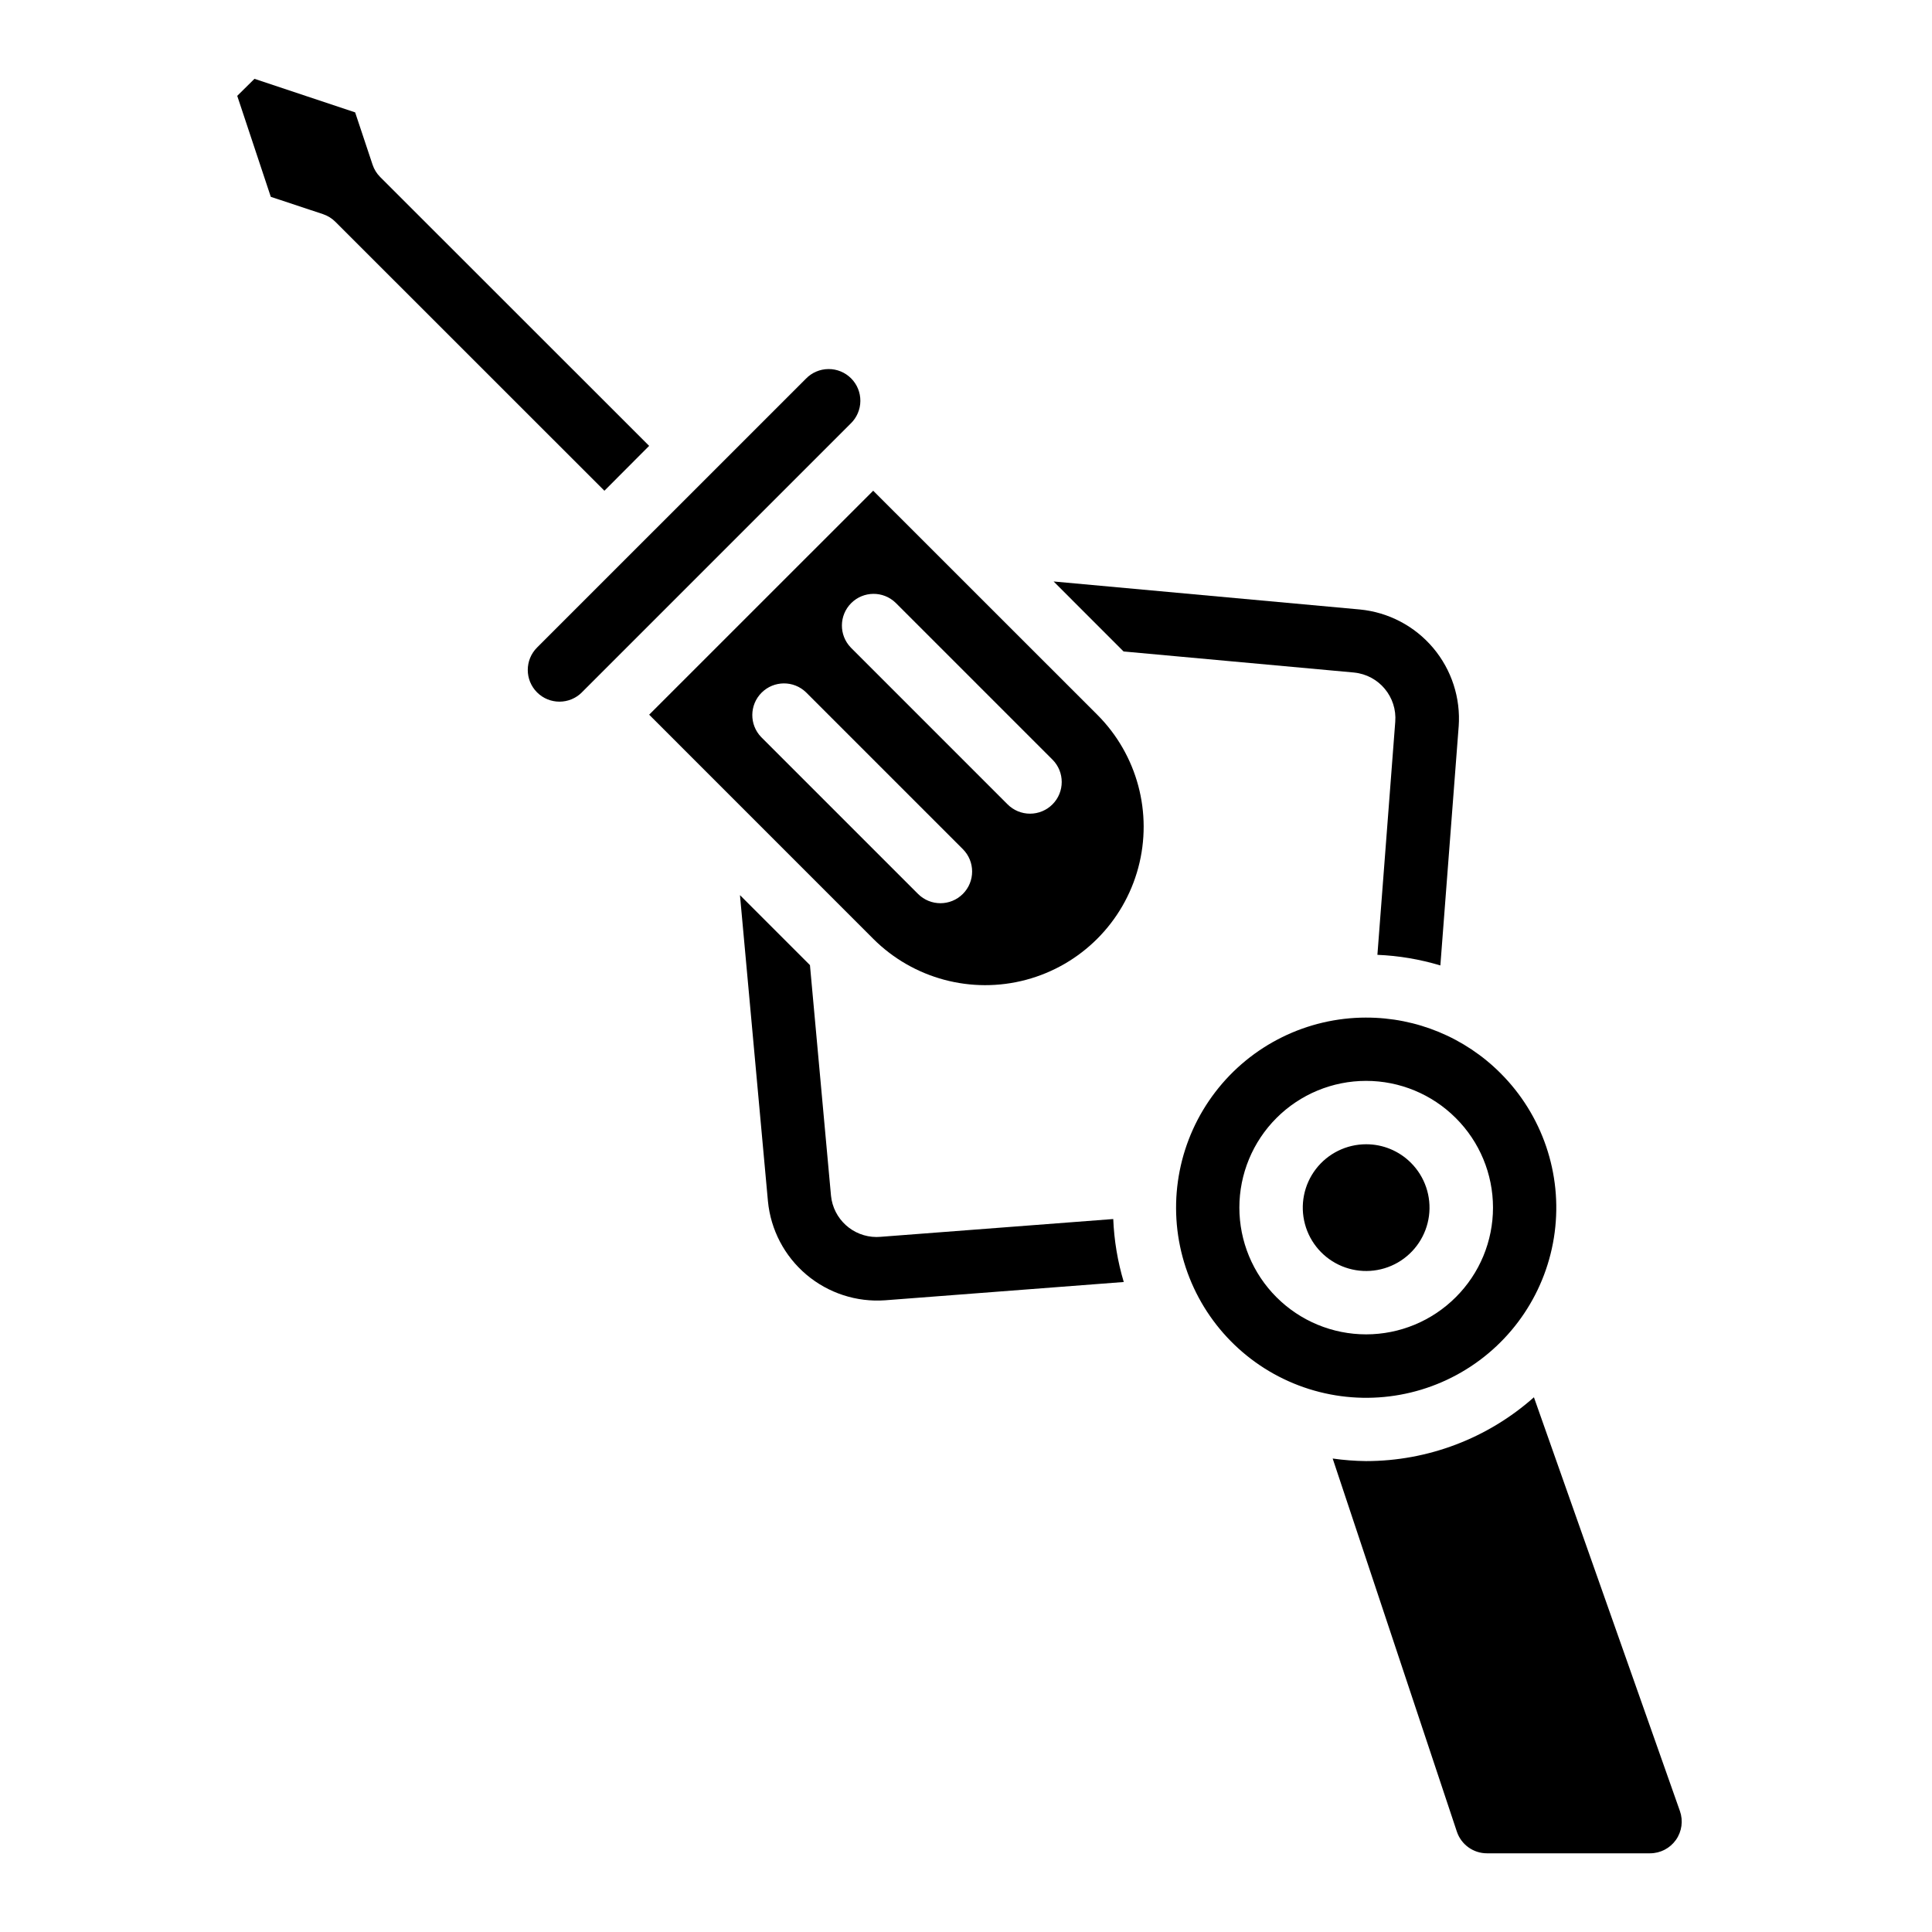
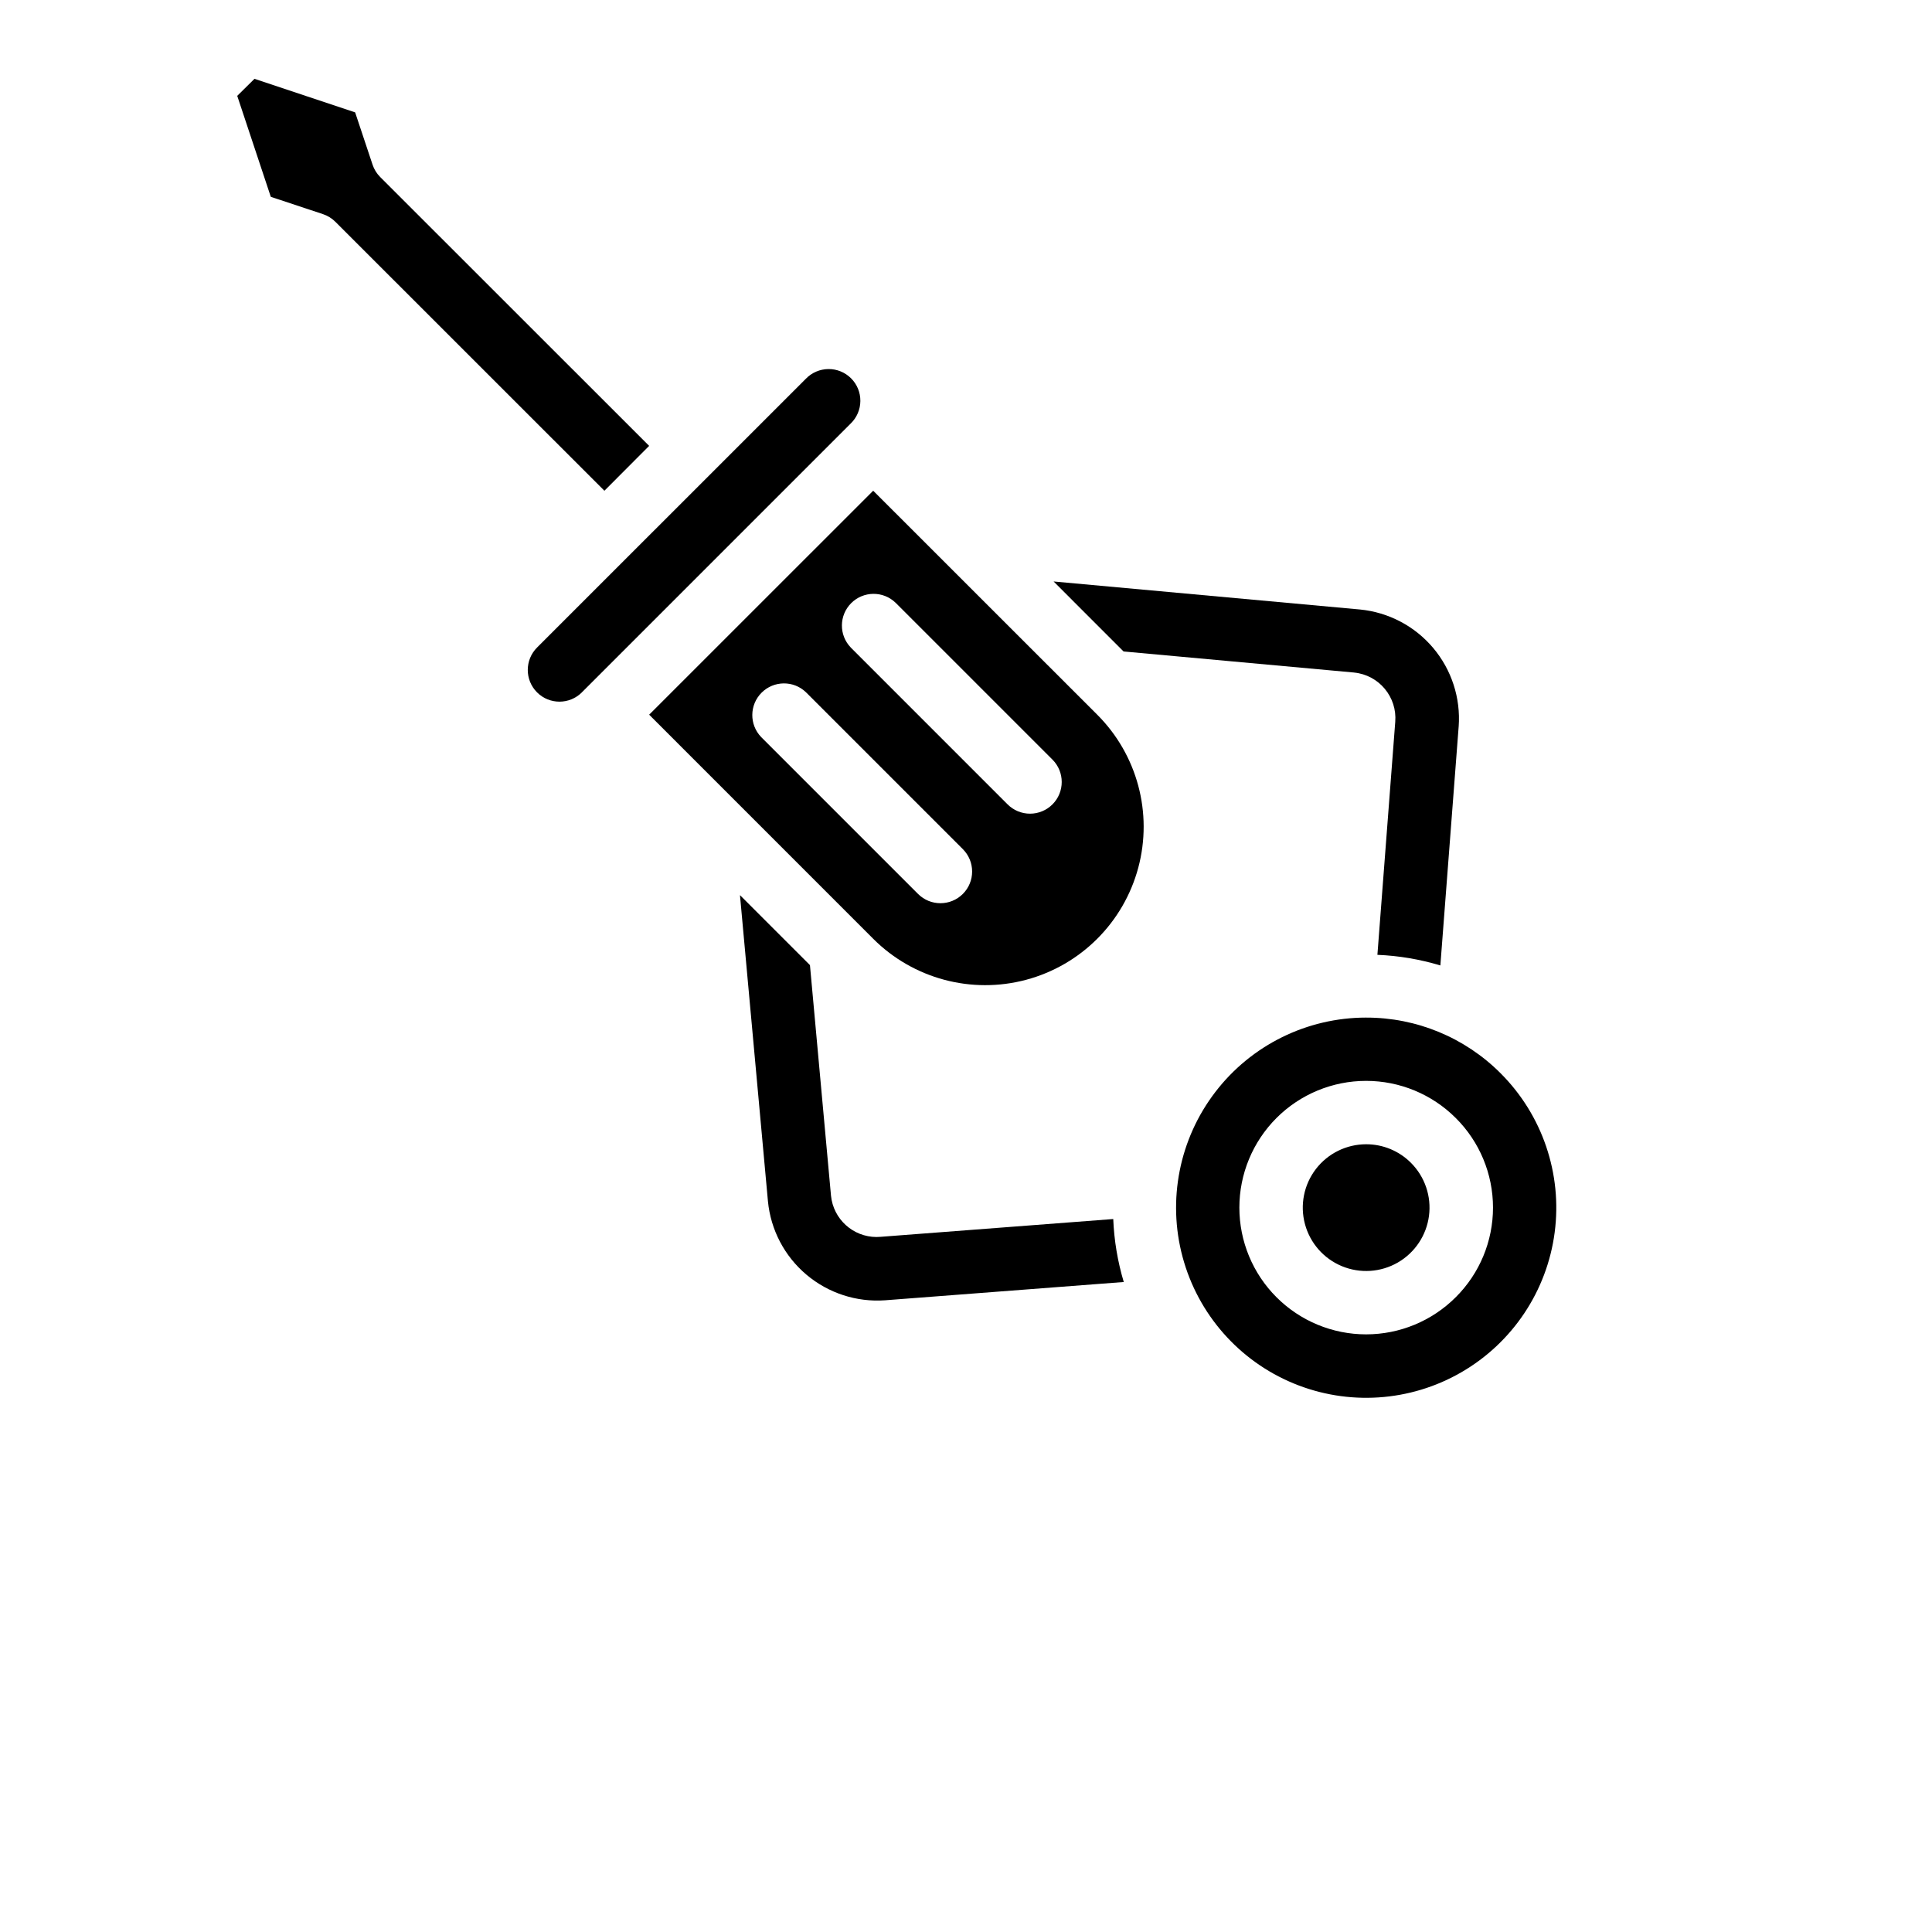
<svg xmlns="http://www.w3.org/2000/svg" fill="#000000" width="800px" height="800px" version="1.1" viewBox="144 144 512 512">
  <g>
    <path d="m504.39 305.52-81.172-7.422 18.539 18.547 61.078 5.582 0.004 0.004c6.602 0.652 11.461 6.481 10.914 13.09l-4.727 61.715v0.004c5.656 0.234 11.262 1.18 16.684 2.812l4.852-63.32h0.004c0.547-7.562-1.883-15.043-6.773-20.836-4.891-5.793-11.852-9.445-19.402-10.176z" />
    <path d="m506.04 447.24c-5.223 0.004-10.145 2.434-13.324 6.574-3.176 4.144-4.246 9.531-2.891 14.574 1.352 5.043 4.973 9.168 9.797 11.164 4.824 1.996 10.305 1.633 14.824-0.977 4.519-2.613 7.57-7.18 8.25-12.359 0.676-5.176-1.09-10.375-4.785-14.062-3.144-3.152-7.418-4.922-11.871-4.914z" />
    <path d="m506.04 413.67c-15.664 0.004-30.438 7.293-39.969 19.727-9.531 12.43-12.738 28.586-8.676 43.711 4.059 15.129 14.922 27.512 29.398 33.5 14.473 5.984 30.91 4.902 44.469-2.938 13.562-7.836 22.707-21.539 24.742-37.066 2.039-15.531-3.266-31.125-14.348-42.195-9.441-9.457-22.258-14.758-35.617-14.738zm23.746 74.109c-6.301 6.301-14.844 9.84-23.75 9.84-8.91 0-17.453-3.539-23.75-9.84-6.301-6.297-9.84-14.84-9.84-23.75 0-8.906 3.539-17.449 9.84-23.75 6.297-6.297 14.84-9.836 23.75-9.836 8.906 0 17.449 3.539 23.75 9.836 6.32 6.289 9.875 14.836 9.875 23.75 0 8.918-3.555 17.465-9.875 23.75z" />
    <path d="m434.78 333.4-59.375-59.355-59.371 59.355 59.375 59.383h-0.004c10.609 10.605 26.07 14.746 40.559 10.863 14.488-3.883 25.805-15.199 29.688-29.691 3.883-14.488-0.262-29.949-10.871-40.555zm-35.617 47.5c-3.281 3.281-8.594 3.281-11.875 0l-41.562-41.562c-3.184-3.293-3.137-8.531 0.102-11.77 3.238-3.238 8.477-3.285 11.77-0.105l41.566 41.566c3.277 3.277 3.277 8.594 0 11.871zm23.746-23.727c-1.578 1.574-3.715 2.461-5.941 2.461-2.231 0-4.367-0.887-5.941-2.461l-41.555-41.562v-0.004c-3.184-3.293-3.137-8.531 0.102-11.77 3.238-3.238 8.477-3.285 11.77-0.102l41.562 41.562h0.004c3.277 3.281 3.277 8.594 0 11.875z" />
    <path d="m298.22 327.46 71.223-71.223v0.004c1.621-1.566 2.543-3.715 2.562-5.969 0.02-2.25-0.863-4.418-2.457-6.008-1.594-1.594-3.758-2.481-6.012-2.461-2.25 0.02-4.402 0.941-5.965 2.562l-71.246 71.238c-3.281 3.281-3.281 8.602 0 11.883 3.277 3.281 8.598 3.281 11.879 0z" />
    <path d="m316.03 262.16-71.266-71.238c-0.926-0.922-1.621-2.043-2.031-3.285l-4.617-13.855-26.68-8.891-4.566 4.512 8.895 26.758 13.848 4.594h-0.004c1.234 0.414 2.356 1.109 3.277 2.031l71.289 71.266z" />
-     <path d="m497.17 530.52 32.914 98.883v-0.004c1.145 3.434 4.352 5.746 7.969 5.746h43.234c2.727-0.004 5.277-1.328 6.852-3.551 1.57-2.227 1.965-5.074 1.059-7.644l-38.691-109.66v0.004c-12.266 10.895-28.098 16.91-44.504 16.91-2.957-0.035-5.906-0.262-8.832-0.68z" />
    <path d="m376.28 471.82c-6.242-0.02-11.453-4.762-12.059-10.973l-5.574-61.078-18.547-18.547 7.414 81.137v-0.004c0.727 7.562 4.387 14.543 10.191 19.441 5.805 4.902 13.297 7.34 20.875 6.793l63.227-4.844v-0.004c-1.621-5.422-2.559-11.027-2.785-16.684l-61.727 4.719c-0.359 0.027-0.688 0.043-1.016 0.043z" />
  </g>
</svg>